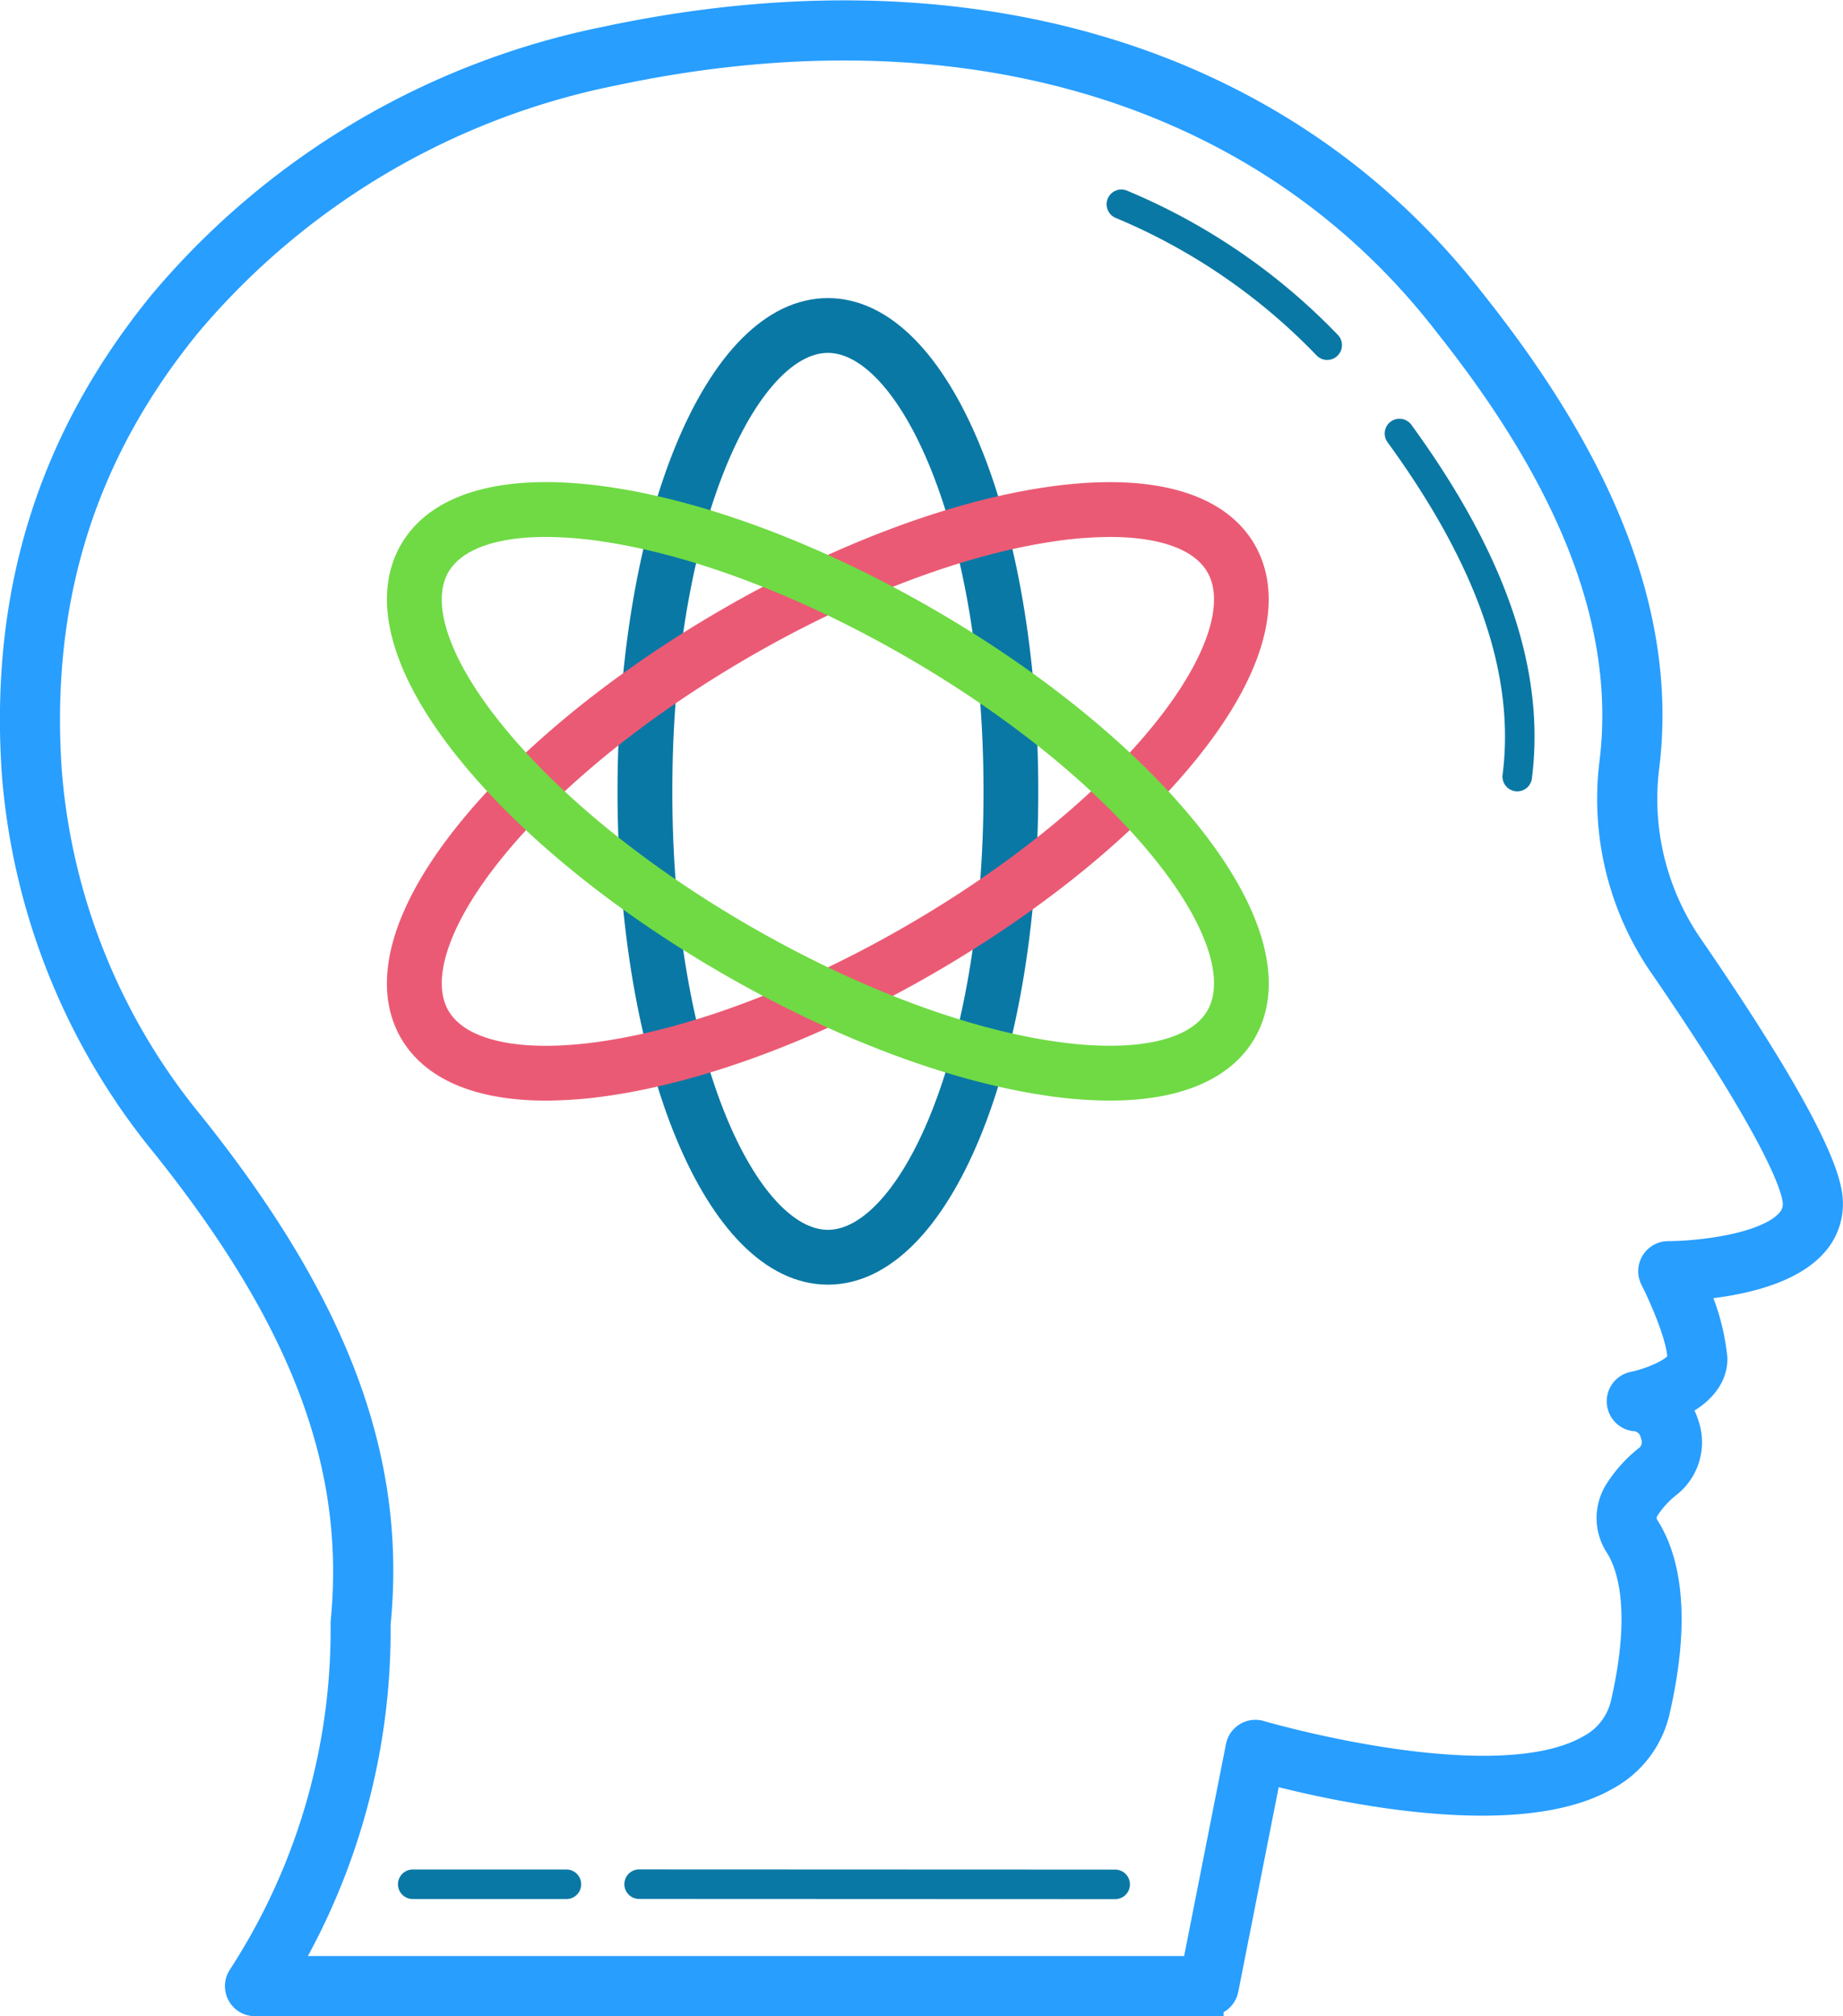
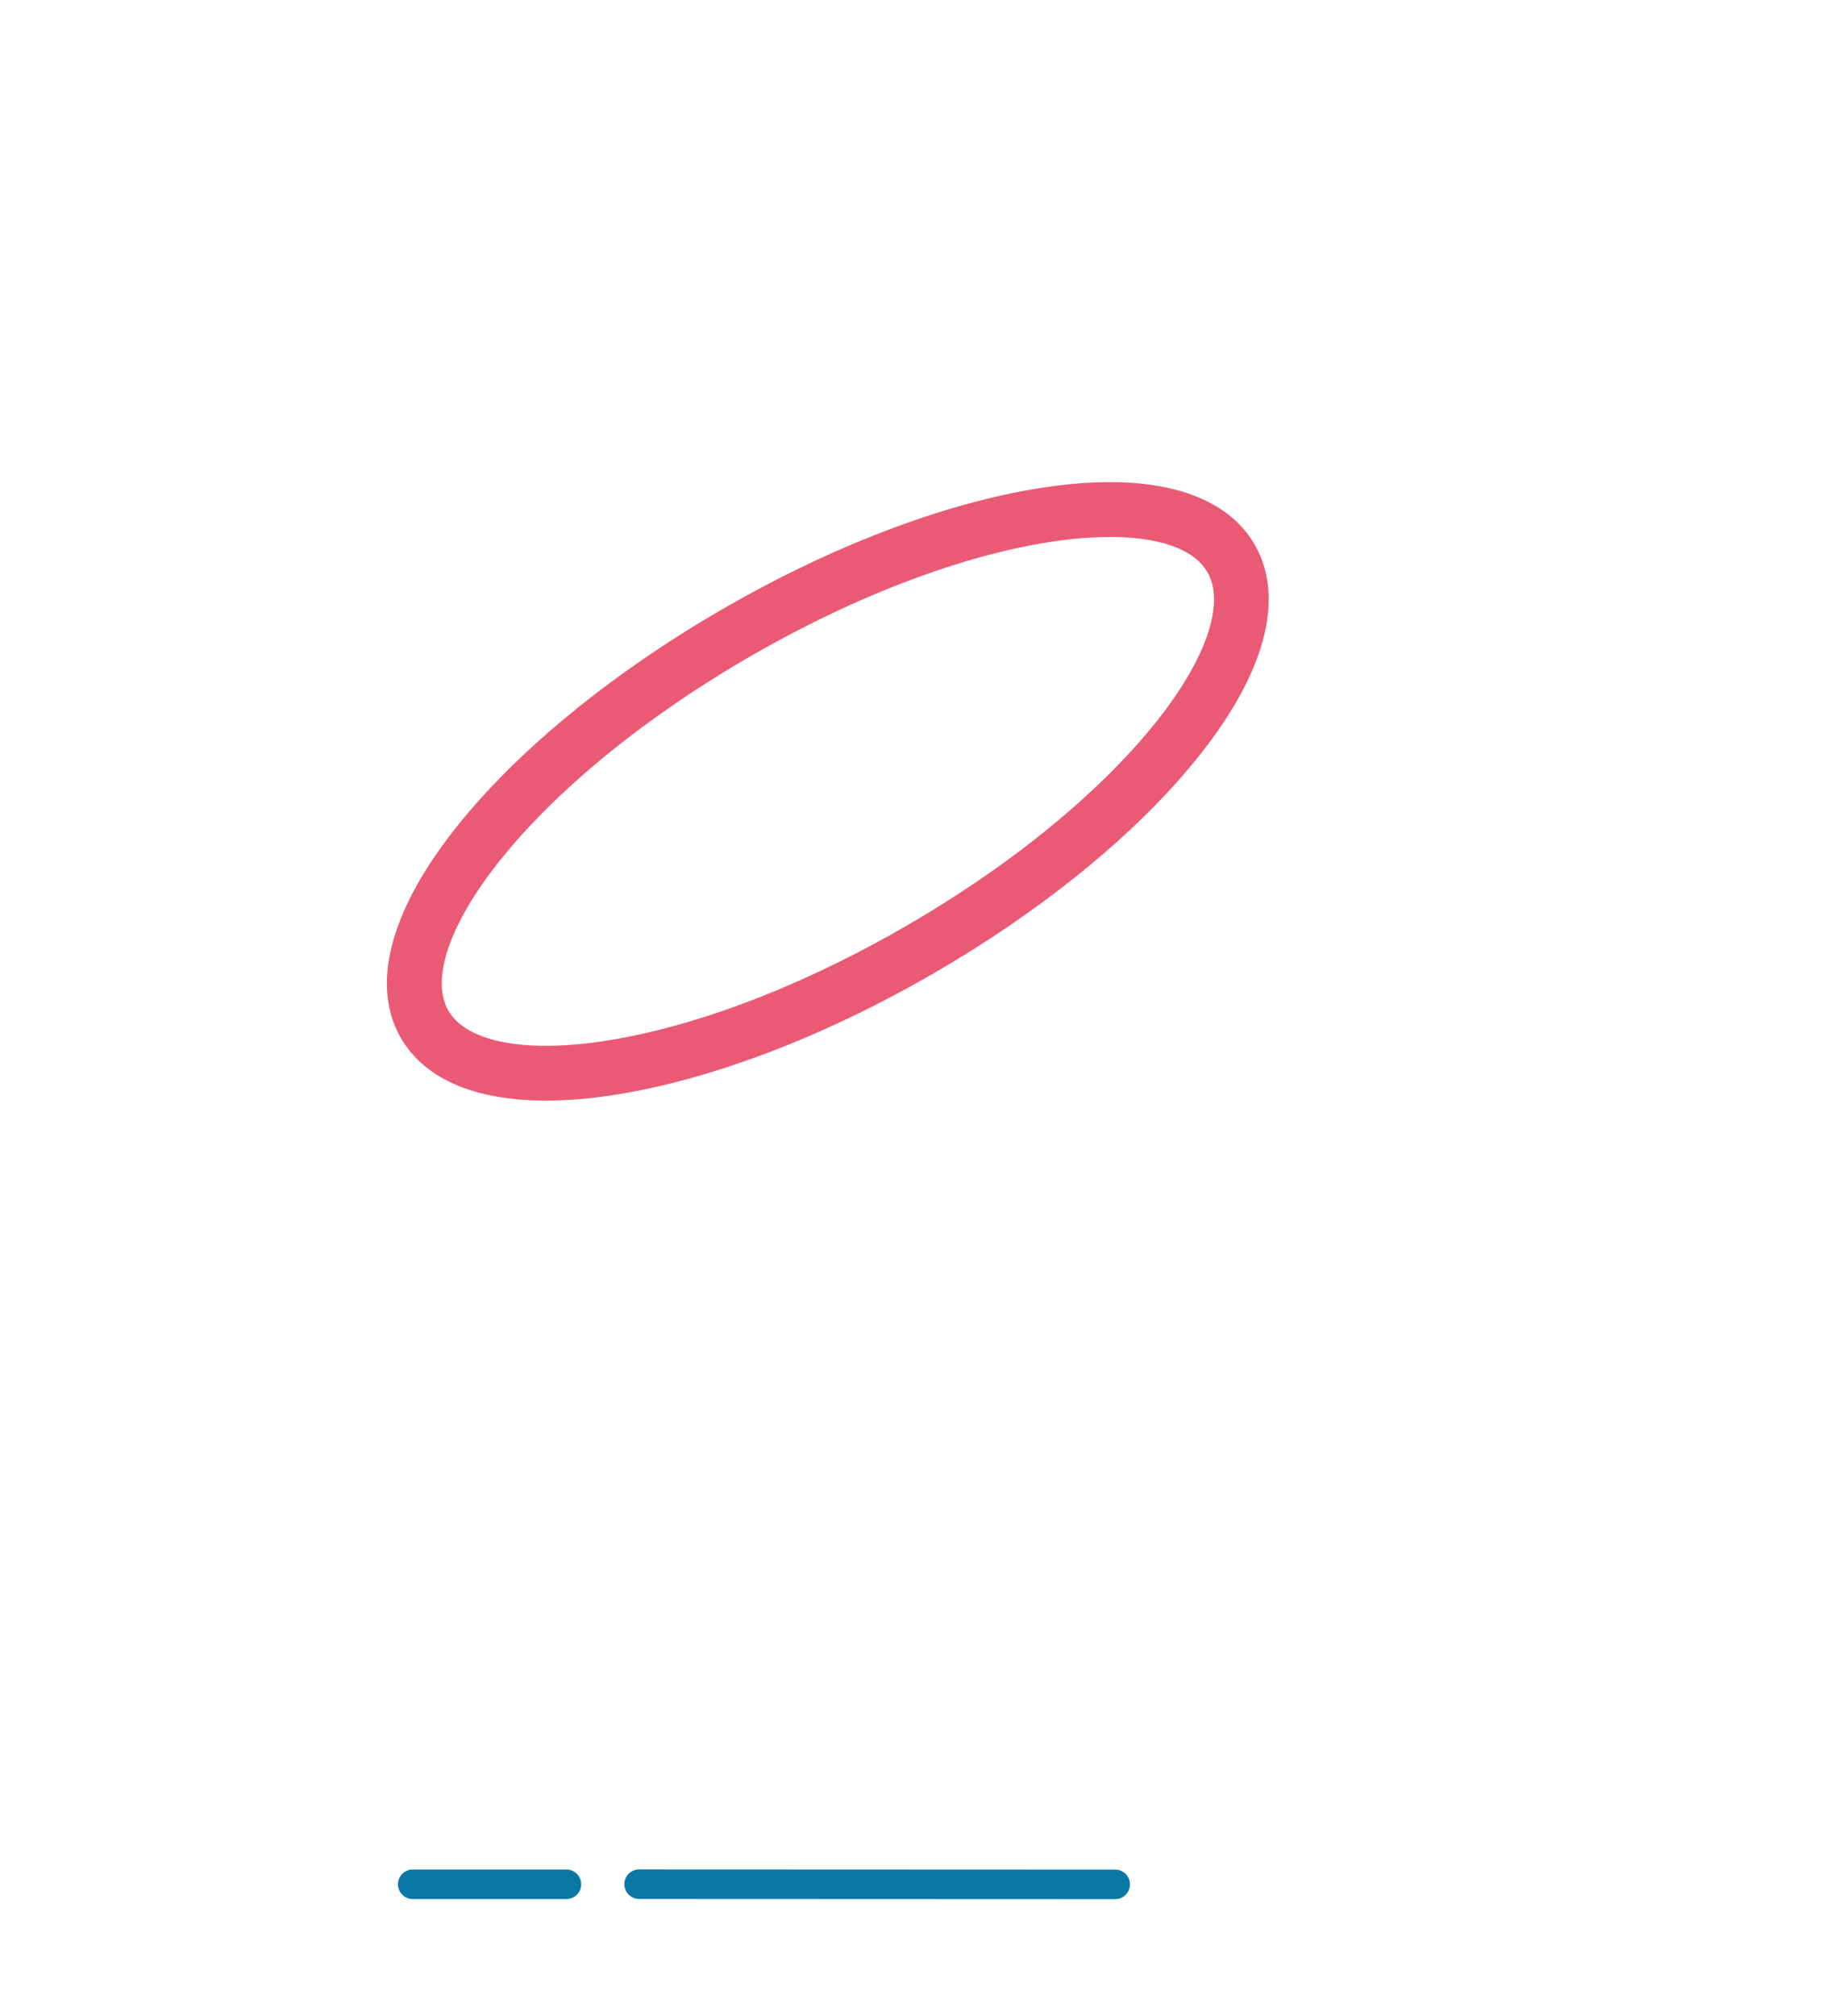
<svg xmlns="http://www.w3.org/2000/svg" width="124.835" height="136.482" viewBox="0 0 124.835 136.482">
  <g id="icon-center" transform="translate(-13.622 -5.972)">
-     <path id="Path_12482" data-name="Path 12482" d="M96.5,144.454H31.894a1.034,1.034,0,0,1-.867-1.6,43.186,43.186,0,0,0,6.987-24.05c1.053-10.613-2.7-20.571-12.168-32.394A45.094,45.094,0,0,1,15.741,61.283c-.82-12.174,2.435-22.563,9.955-31.76A52.87,52.87,0,0,1,55.752,11.749c24.489-5.2,45.85,1.3,58.614,17.823C123.433,40.964,127.242,51.243,126,60.99a17.694,17.694,0,0,0,3.09,12.225c6,8.736,9.143,14.425,9.346,16.908a3.93,3.93,0,0,1-1.063,3.057c-1.895,2.056-5.887,2.644-8.155,2.81a14.674,14.674,0,0,1,1.41,4.95c0,1.551-1.345,2.543-2.628,3.143a4.054,4.054,0,0,1,.691,1.3,3.537,3.537,0,0,1-1.09,3.967,6.737,6.737,0,0,0-1.551,1.683,1.241,1.241,0,0,0-.028,1.351c1.2,1.844,2.3,5.489.714,12.38a6.683,6.683,0,0,1-3.31,4.386c-6.206,3.62-19.107.6-22.969-.429l-2.944,14.9a1.034,1.034,0,0,1-1.013.827Zm-62.743-2.069H95.651l2.992-15.159a1.034,1.034,0,0,1,1.308-.791c.16.047,16.014,4.676,22.432.931a4.632,4.632,0,0,0,2.335-3.063c1.5-6.51.373-9.552-.43-10.787a3.31,3.31,0,0,1,.029-3.61,8.777,8.777,0,0,1,2.03-2.2,1.533,1.533,0,0,0,.373-1.693,1.511,1.511,0,0,0-1.267-1.148,1.034,1.034,0,0,1-.176-2.046c1.345-.279,3.282-1.11,3.282-1.882,0-1.479-1.345-4.435-1.862-5.448a1.034,1.034,0,0,1,.921-1.5c1.726,0,6.57-.4,8.234-2.209a1.844,1.844,0,0,0,.517-1.486c-.079-.96-1.112-4.432-8.989-15.906a19.754,19.754,0,0,1-3.438-13.652c1.167-9.163-2.5-18.936-11.21-29.88C100.47,14.965,79.861,8.744,56.181,13.771A50.8,50.8,0,0,0,27.3,30.829C20.126,39.6,17.022,49.516,17.805,61.141a43.025,43.025,0,0,0,9.657,23.974c9.831,12.279,13.722,22.7,12.618,33.789a45.172,45.172,0,0,1-6.322,23.481Z" transform="translate(-1 -3)" fill="#289eff" stroke="#289eff" stroke-linecap="round" stroke-width="2" />
    <path id="Path_12483" data-name="Path 12483" d="M57.738,134.525H47.329a1,1,0,0,1,0-2H57.738a1,1,0,1,1,0,2Z" transform="translate(-5.75)" fill="#0a78a5" />
    <path id="Path_12484" data-name="Path 12484" d="M94.908,134.532l-32.244-.013a1,1,0,0,1,0-2l32.244.013a1,1,0,0,1,0,2Z" transform="translate(-5.75)" fill="#0a78a5" />
-     <path id="Path_12485" data-name="Path 12485" d="M116.394,59.542a.917.917,0,0,1-.128-.008,1,1,0,0,1-.866-1.118c.86-6.752-1.685-14.109-7.78-22.49a1,1,0,1,1,1.617-1.176c6.41,8.813,9.074,16.637,8.147,23.918a1,1,0,0,1-.99.874Z" fill="#0a78a5" />
-     <path id="Path_12486" data-name="Path 12486" d="M103.52,30.338a1,1,0,0,1-.722-.308,40.485,40.485,0,0,0-13.59-9.3,1,1,0,1,1,.778-1.842,42.459,42.459,0,0,1,14.256,9.756,1,1,0,0,1-.722,1.692Z" fill="#0a78a5" />
-     <path id="Path_12697" data-name="Path 12697" d="M76.288,110.756c-7.571,0-13.5-14.337-13.5-32.642s5.93-32.643,13.5-32.643,13.5,14.339,13.5,32.643S83.859,110.756,76.288,110.756Zm0-63.075C70.836,47.681,65,59.909,65,78.113s5.838,30.431,11.29,30.431,11.29-12.228,11.29-30.431S81.74,47.681,76.288,47.681Z" transform="translate(-6.589 -18.571)" fill="#0a78a5" stroke="#0a78a5" stroke-width="1.5" />
    <path id="Path_12698" data-name="Path 12698" d="M58.68,97.107c-4.513,0-7.706-1.327-9.175-3.86-1.9-3.289-.581-8.07,3.71-13.451,4.072-5.112,10.4-10.281,17.81-14.563s15.053-7.171,21.515-8.141c6.806-1.024,11.607.221,13.5,3.512s.581,8.07-3.71,13.451c-4.071,5.112-10.4,10.281-17.81,14.563s-15.053,7.171-21.515,8.141a29.306,29.306,0,0,1-4.329.348Zm38.2-38.154a27.163,27.163,0,0,0-4.013.325c-6.2.93-13.561,3.725-20.739,7.87S58.85,76.273,54.947,81.173c-3.631,4.559-4.917,8.556-3.524,10.968s5.5,3.3,11.26,2.432c6.2-.931,13.561-3.725,20.739-7.87S96.7,77.577,100.608,72.678c3.631-4.559,4.917-8.557,3.524-10.968-1.04-1.808-3.606-2.757-7.247-2.757Z" transform="translate(-8.078 -17.382)" fill="#eb5a74" stroke="#eb5a74" stroke-width="1.5" />
-     <path id="Path_12699" data-name="Path 12699" d="M96.874,97.107a29.3,29.3,0,0,1-4.332-.348c-6.462-.971-14.1-3.862-21.515-8.142s-13.738-9.451-17.81-14.566c-4.291-5.386-5.609-10.163-3.71-13.451s6.694-4.532,13.5-3.512c6.462.971,14.1,3.862,21.515,8.141s13.737,9.455,17.81,14.57c4.291,5.386,5.609,10.162,3.71,13.451-1.465,2.535-4.659,3.857-9.172,3.857ZM58.67,58.953c-3.648,0-6.2.951-7.247,2.756-1.393,2.411-.111,6.411,3.524,10.968,3.9,4.9,10.007,9.886,17.186,14.026s14.543,6.939,20.739,7.87c5.765.864,9.868-.021,11.26-2.432s.111-6.412-3.524-10.968c-3.9-4.9-10.007-9.885-17.186-14.025s-14.543-6.94-20.739-7.87a27.151,27.151,0,0,0-4.013-.325Z" transform="translate(-8.078 -17.383)" fill="#6fda44" stroke="#6fda44" stroke-width="1.5" />
  </g>
</svg>